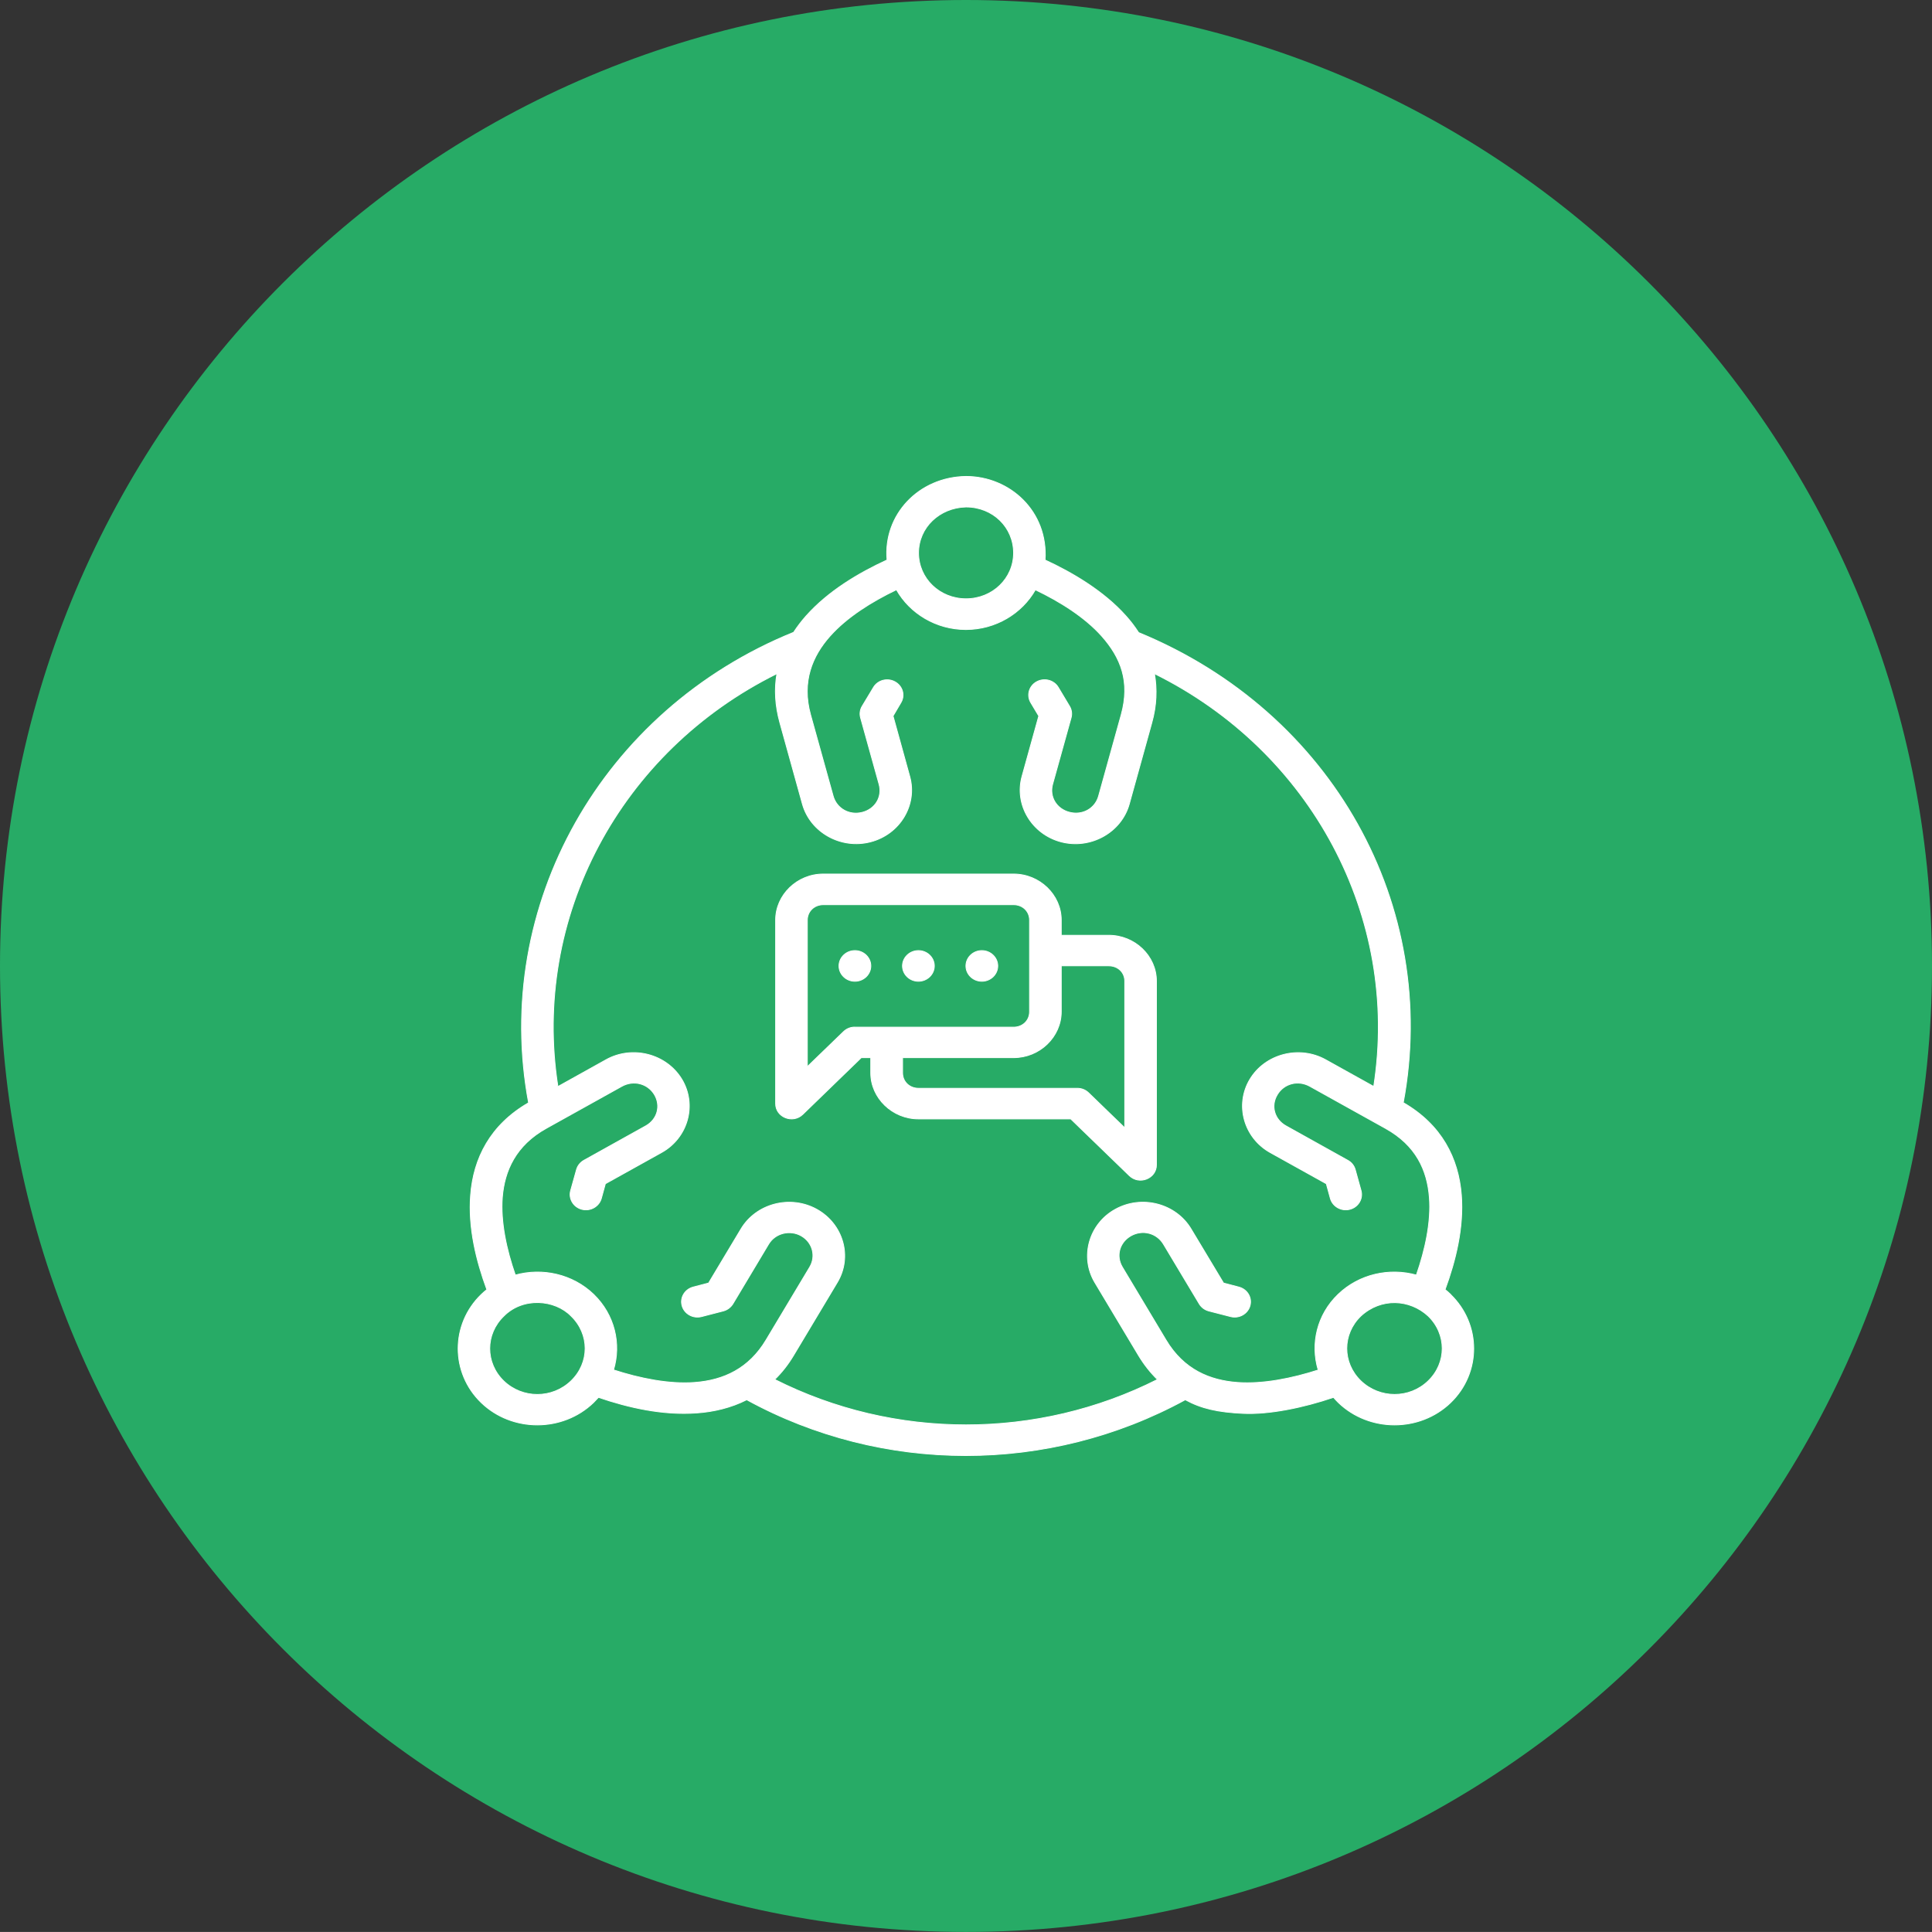
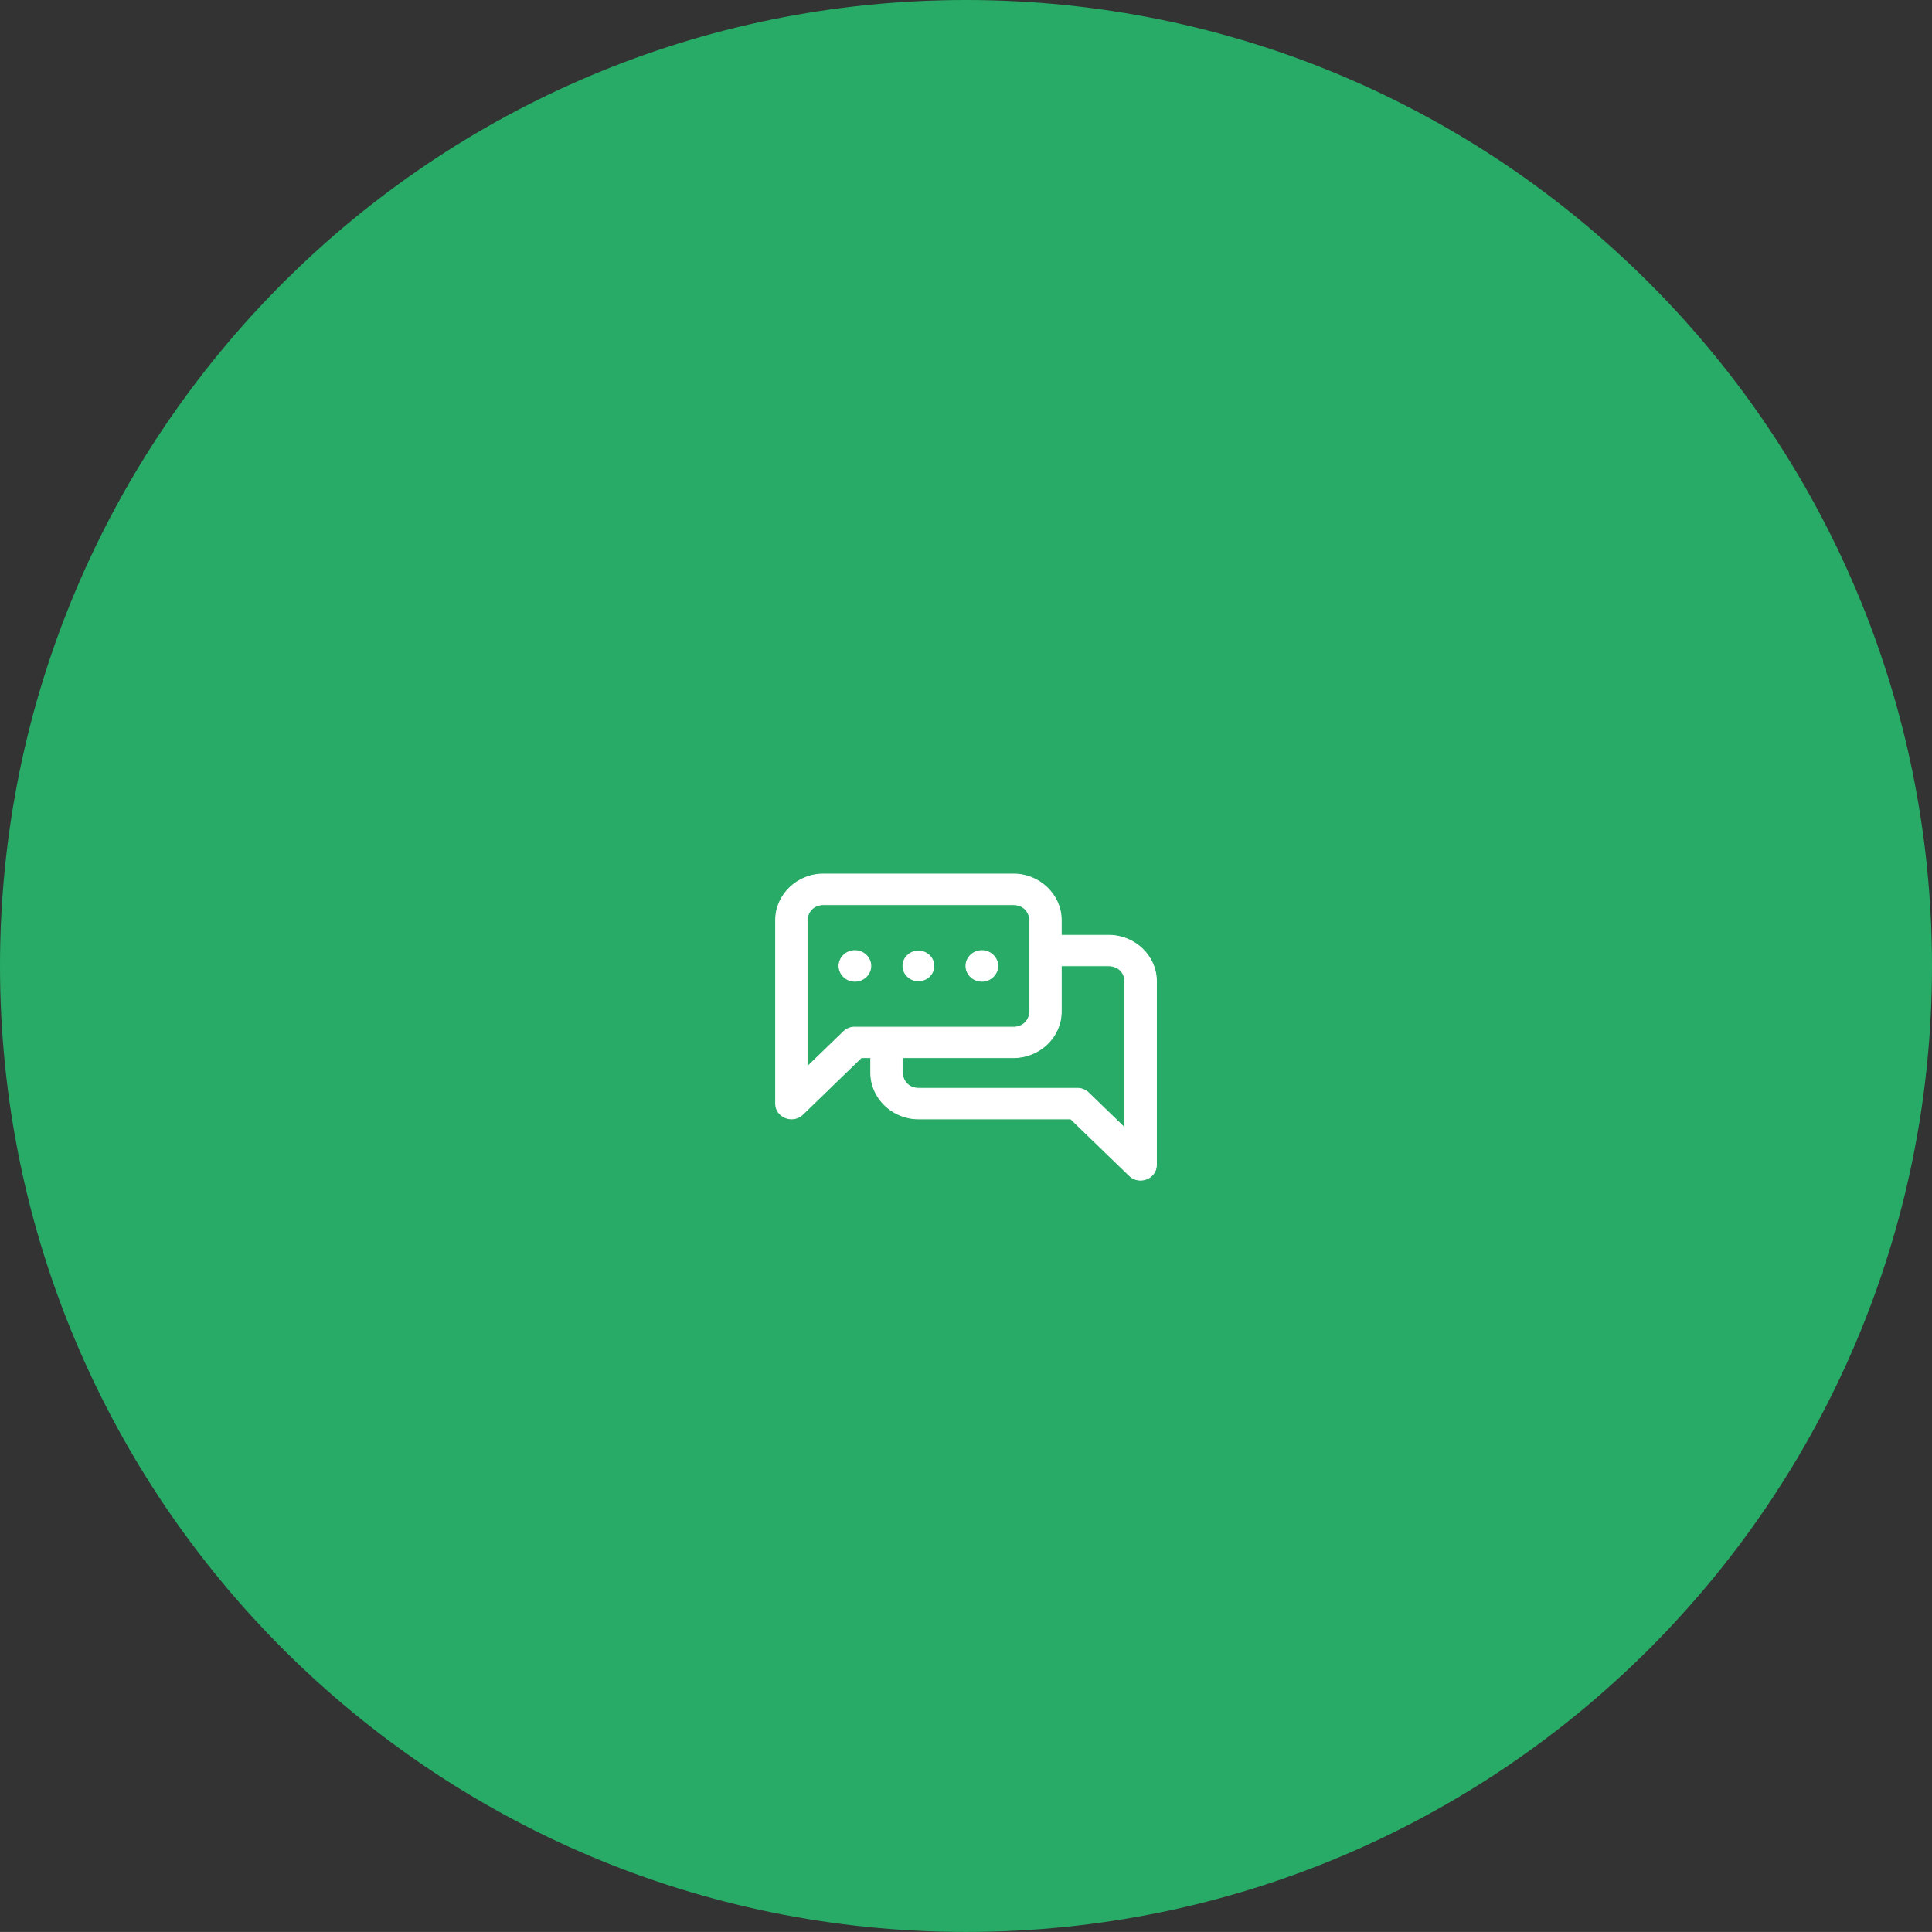
<svg xmlns="http://www.w3.org/2000/svg" id="uuid-9f2ee8c2-e6a7-4f36-8a7e-ea2996d5a0a2" data-name="Calque 1" viewBox="0 0 300 299.99">
  <rect x="0" y="0" width="300" height="299.99" fill="#333333" stroke="none" />
  <defs>
    <style> .uuid-664516c4-5153-4334-91a9-de70c908c2bb { fill: #27ab66; } .uuid-664516c4-5153-4334-91a9-de70c908c2bb, .uuid-d0df171a-d7b8-45ca-aef3-a91c05fe15e3 { stroke-width: 0px; } .uuid-0e437ea6-b5c8-4572-a264-7ad71214234e { fill: none; stroke: #fff; stroke-miterlimit: 10; stroke-width: .13px; } .uuid-d0df171a-d7b8-45ca-aef3-a91c05fe15e3 { fill: #fff; } </style>
  </defs>
  <path class="uuid-664516c4-5153-4334-91a9-de70c908c2bb" d="M150,299.99c82.85,0,150-67.15,150-150S232.85,0,150,0,0,67.15,0,149.99s67.15,150,150,150" />
  <path class="uuid-d0df171a-d7b8-45ca-aef3-a91c05fe15e3" d="M132.75,147.61c-1.36,0-2.47,1.07-2.47,2.38s1.11,2.38,2.47,2.38,2.47-1.07,2.47-2.38-1.11-2.38-2.47-2.38" />
  <path class="uuid-0e437ea6-b5c8-4572-a264-7ad71214234e" d="M132.75,147.61c-1.36,0-2.47,1.07-2.47,2.38s1.11,2.38,2.47,2.38,2.47-1.07,2.47-2.38-1.11-2.38-2.47-2.38Z" />
  <path class="uuid-d0df171a-d7b8-45ca-aef3-a91c05fe15e3" d="M142.61,147.61c-1.36,0-2.47,1.07-2.47,2.38s1.11,2.38,2.47,2.38,2.47-1.07,2.47-2.38-1.11-2.38-2.47-2.38" />
-   <path class="uuid-0e437ea6-b5c8-4572-a264-7ad71214234e" d="M142.61,147.61c-1.36,0-2.47,1.07-2.47,2.38s1.11,2.38,2.47,2.38,2.47-1.07,2.47-2.38-1.11-2.38-2.47-2.38Z" />
  <path class="uuid-d0df171a-d7b8-45ca-aef3-a91c05fe15e3" d="M152.46,147.61c-1.36,0-2.47,1.07-2.47,2.38s1.11,2.38,2.47,2.38,2.47-1.07,2.47-2.38-1.11-2.38-2.47-2.38" />
  <path class="uuid-0e437ea6-b5c8-4572-a264-7ad71214234e" d="M152.46,147.61c-1.36,0-2.47,1.07-2.47,2.38s1.11,2.38,2.47,2.38,2.47-1.07,2.47-2.38-1.11-2.38-2.47-2.38Z" />
-   <path class="uuid-d0df171a-d7b8-45ca-aef3-a91c05fe15e3" d="M221.77,214.43c-2.9,2.81-7.55,2.79-10.46-.01-2.91-2.81-2.91-7.27,0-10.07,3.15-2.9,7.6-2.64,10.46,0,2.9,2.81,2.91,7.27,0,10.08M204.74,212.72c-4.1,1.32-8.58,2.23-12.56,1.95-4.31-.31-8.37-1.98-11.12-6.59l-6.78-11.32c-1.04-1.74-.46-3.86,1.35-4.88,1.81-1,3.99-.43,5.04,1.32l5.55,9.26c.33.55.86.94,1.5,1.11l3.38.87c1.31.33,2.65-.43,3-1.69.35-1.27-.43-2.56-1.75-2.9l-2.36-.62-5.05-8.41c-2.37-3.95-7.66-5.32-11.77-3.03-4.1,2.27-5.53,7.4-3.16,11.36l6.78,11.32c.86,1.43,1.85,2.67,2.94,3.74-18.63,9.4-40.84,9.39-59.44-.01,1.09-1.05,2.07-2.29,2.93-3.73l6.78-11.32c2.41-4,.93-9.08-3.16-11.36-4.1-2.28-9.4-.92-11.77,3.03l-5.04,8.41-2.37.62c-1.31.33-2.1,1.63-1.75,2.9.35,1.26,1.69,2.02,3.01,1.69l3.37-.87c.63-.16,1.17-.56,1.51-1.11l5.54-9.26c1.04-1.75,3.32-2.27,5.04-1.32,1.81,1.01,2.37,3.19,1.35,4.88l-6.78,11.32c-2.63,4.4-6.54,6.26-11.12,6.59-3.96.29-8.46-.62-12.56-1.95,1.22-4.04.18-8.56-3.09-11.73-3.28-3.15-7.98-4.16-12.16-3-1.37-3.93-2.31-8.25-2.02-12.07.33-4.1,2.06-8.07,6.83-10.72l11.74-6.53c1.81-1,4-.44,5.05,1.3,1.04,1.75.45,3.86-1.35,4.86l-9.61,5.35c-.56.32-.97.83-1.14,1.44l-.91,3.25c-.35,1.26.43,2.57,1.74,2.91,1.31.34,2.66-.42,3.02-1.68l.63-2.29,8.72-4.85c4.11-2.28,5.53-7.4,3.16-11.36-2.38-3.95-7.68-5.33-11.78-3.04l-7.47,4.16c-4.12-26.28,9.65-52.06,34.01-64.12-.42,2.38-.29,4.93.46,7.63l3.5,12.62c1.23,4.41,6,7.06,10.57,5.87,4.58-1.18,7.32-5.76,6.09-10.16l-2.59-9.38,1.21-2.06c.69-1.13.29-2.58-.89-3.24-1.17-.66-2.68-.28-3.36.86l-1.75,2.91c-.33.54-.42,1.19-.25,1.8l2.87,10.33c.54,1.95-.58,3.84-2.6,4.36-2.02.52-3.98-.58-4.53-2.53l-3.51-12.63c-1.42-5.13.27-9.13,3.04-12.23,2.59-2.91,6.43-5.33,10.3-7.18,2.09,3.68,6.16,6.18,10.78,6.18s8.7-2.5,10.79-6.17c3.86,1.84,7.69,4.26,10.29,7.17,2.99,3.36,4.47,7.1,3.04,12.24l-3.51,12.62c-.54,1.95-2.5,3.04-4.52,2.52-2.03-.52-3.16-2.42-2.62-4.36l2.87-10.32c.17-.6.08-1.26-.25-1.8l-1.74-2.91c-.68-1.14-2.18-1.53-3.37-.87-1.18.66-1.58,2.11-.89,3.25l1.23,2.06-2.6,9.37c-1.23,4.41,1.52,8.99,6.09,10.18,4.57,1.18,9.33-1.47,10.56-5.88l3.5-12.62c.76-2.7.83-5.25.41-7.63,24.38,12.06,38.17,37.84,34.05,64.11l-7.46-4.15c-4.1-2.28-9.4-.91-11.77,3.04-2.37,3.95-.95,9.07,3.15,11.36l8.72,4.85.63,2.29c.36,1.26,1.71,2.02,3.02,1.68,1.32-.34,2.09-1.65,1.74-2.91l-.9-3.25c-.17-.61-.58-1.13-1.15-1.44l-9.6-5.35c-1.81-1-2.41-3.11-1.35-4.86,1.04-1.74,3.23-2.3,5.04-1.3l11.74,6.53c4.78,2.65,6.5,6.52,6.83,10.72.3,3.82-.65,8.14-2.02,12.07-4.18-1.16-8.88-.15-12.15,3-3.29,3.16-4.31,7.69-3.1,11.73M88.68,214.42c-2.9,2.81-7.55,2.82-10.46.02-2.9-2.81-2.9-7.28.01-10.08,2.98-3.01,7.94-2.59,10.45-.01,2.91,2.81,2.91,7.26,0,10.07M150,78.72c4.2,0,7.39,3.17,7.39,7.14s-3.28,7.12-7.38,7.12-7.38-3.15-7.38-7.12,3.26-7.04,7.37-7.14M225.25,200.99c-.28-.27-.56-.51-.86-.75,1.65-4.49,2.92-9.62,2.53-14.69-.45-5.71-3.07-10.9-9.02-14.33,5.68-30.5-10.96-60.61-41.09-72.99-.67-1.02-1.22-1.74-1.99-2.6-3.43-3.85-8.36-6.75-12.54-8.67.49-7.59-5.5-12.98-12.28-12.98-7.36.1-12.87,5.97-12.26,12.97h.01c-4.47,2.06-9.14,4.84-12.58,8.7-.71.8-1.35,1.64-1.94,2.54-29.77,12.07-46.85,42.47-41.15,73.05-5.95,3.43-8.56,8.62-9,14.32-.4,5.07.87,10.2,2.52,14.69-.3.24-.58.48-.86.75-4.79,4.62-4.8,12.18-.01,16.8,4.79,4.62,12.64,4.61,17.43-.01.27-.27.52-.53.77-.81,4.65,1.59,10,2.81,15.26,2.42,2.64-.18,5.34-.82,7.76-2.05,21.09,11.55,46.92,11.56,68.1,0,2.48,1.36,5.02,1.93,8.98,2.12,4.04.19,9.37-.9,14.03-2.49.24.28.49.54.76.81,4.79,4.62,12.64,4.63,17.43.01,4.79-4.62,4.78-12.18-.01-16.8" />
-   <path class="uuid-0e437ea6-b5c8-4572-a264-7ad71214234e" d="M221.77,214.43c-2.9,2.81-7.55,2.79-10.46-.01-2.91-2.81-2.91-7.27,0-10.07,3.15-2.9,7.6-2.64,10.46,0,2.9,2.81,2.91,7.27,0,10.08ZM204.74,212.72c-4.1,1.32-8.58,2.23-12.56,1.95-4.31-.31-8.37-1.98-11.12-6.59l-6.78-11.32c-1.04-1.74-.46-3.86,1.35-4.88,1.81-1,3.99-.43,5.04,1.32l5.55,9.26c.33.55.86.94,1.5,1.11l3.38.87c1.31.33,2.65-.43,3-1.69.35-1.27-.43-2.56-1.75-2.9l-2.36-.62-5.05-8.41c-2.37-3.95-7.66-5.32-11.77-3.03-4.1,2.27-5.53,7.4-3.16,11.36l6.78,11.32c.86,1.43,1.85,2.67,2.94,3.74-18.63,9.4-40.84,9.39-59.44-.01,1.09-1.05,2.07-2.29,2.93-3.73l6.78-11.32c2.41-4,.93-9.08-3.16-11.36-4.1-2.28-9.4-.92-11.77,3.03l-5.04,8.41-2.37.62c-1.31.33-2.1,1.63-1.75,2.9.35,1.26,1.69,2.02,3.01,1.69l3.37-.87c.63-.16,1.17-.56,1.51-1.11l5.54-9.26c1.04-1.75,3.32-2.27,5.04-1.32,1.81,1.01,2.37,3.19,1.35,4.88l-6.78,11.32c-2.63,4.4-6.54,6.26-11.12,6.59-3.96.29-8.46-.62-12.56-1.95,1.22-4.04.18-8.56-3.09-11.73-3.28-3.15-7.98-4.16-12.16-3-1.37-3.93-2.31-8.25-2.02-12.07.33-4.1,2.06-8.07,6.83-10.72l11.74-6.53c1.81-1,4-.44,5.05,1.3,1.04,1.75.45,3.86-1.35,4.86l-9.61,5.35c-.56.32-.97.83-1.14,1.44l-.91,3.25c-.35,1.26.43,2.57,1.74,2.91,1.31.34,2.66-.42,3.02-1.68l.63-2.29,8.72-4.85c4.11-2.28,5.53-7.4,3.16-11.36-2.38-3.95-7.68-5.33-11.78-3.04l-7.47,4.16c-4.12-26.28,9.65-52.06,34.01-64.12-.42,2.38-.29,4.93.46,7.63l3.5,12.62c1.23,4.41,6,7.06,10.57,5.87,4.58-1.18,7.32-5.76,6.09-10.16l-2.59-9.38,1.21-2.06c.69-1.13.29-2.58-.89-3.24-1.17-.66-2.68-.28-3.36.86l-1.75,2.91c-.33.54-.42,1.19-.25,1.8l2.87,10.33c.54,1.95-.58,3.84-2.6,4.36-2.02.52-3.98-.58-4.53-2.53l-3.51-12.63c-1.42-5.13.27-9.13,3.04-12.23,2.59-2.91,6.43-5.33,10.3-7.18,2.09,3.68,6.16,6.18,10.78,6.18s8.7-2.5,10.79-6.17c3.86,1.84,7.69,4.26,10.29,7.17,2.99,3.36,4.47,7.1,3.04,12.24l-3.51,12.62c-.54,1.95-2.5,3.04-4.52,2.52-2.03-.52-3.16-2.42-2.62-4.36l2.87-10.32c.17-.6.08-1.26-.25-1.8l-1.74-2.91c-.68-1.14-2.18-1.53-3.37-.87-1.18.66-1.58,2.11-.89,3.25l1.23,2.06-2.6,9.37c-1.23,4.41,1.52,8.99,6.09,10.18,4.57,1.18,9.33-1.47,10.56-5.88l3.5-12.62c.76-2.7.83-5.25.41-7.63,24.38,12.06,38.17,37.84,34.05,64.11l-7.46-4.15c-4.1-2.28-9.4-.91-11.77,3.04-2.37,3.95-.95,9.07,3.15,11.36l8.72,4.85.63,2.29c.36,1.26,1.71,2.02,3.02,1.68,1.32-.34,2.09-1.65,1.74-2.91l-.9-3.25c-.17-.61-.58-1.13-1.15-1.44l-9.6-5.35c-1.81-1-2.41-3.11-1.35-4.86,1.04-1.74,3.23-2.3,5.04-1.3l11.74,6.53c4.78,2.65,6.5,6.52,6.83,10.72.3,3.82-.65,8.14-2.02,12.07-4.18-1.16-8.88-.15-12.15,3-3.29,3.16-4.31,7.69-3.1,11.73ZM88.68,214.42c-2.9,2.81-7.55,2.82-10.46.02-2.9-2.81-2.9-7.28.01-10.08,2.98-3.01,7.94-2.59,10.45-.01,2.91,2.81,2.91,7.26,0,10.07ZM150,78.72c4.2,0,7.39,3.17,7.39,7.14s-3.28,7.12-7.38,7.12-7.38-3.15-7.38-7.12,3.26-7.04,7.37-7.14ZM225.25,200.99c-.28-.27-.56-.51-.86-.75,1.65-4.49,2.92-9.62,2.53-14.69-.45-5.71-3.07-10.9-9.02-14.33,5.68-30.5-10.96-60.61-41.09-72.99-.67-1.02-1.22-1.74-1.99-2.6-3.43-3.85-8.36-6.75-12.54-8.67.49-7.59-5.5-12.98-12.28-12.98-7.36.1-12.87,5.97-12.26,12.97h.01c-4.47,2.06-9.14,4.84-12.58,8.7-.71.8-1.35,1.64-1.94,2.54-29.77,12.07-46.85,42.47-41.15,73.05-5.95,3.43-8.56,8.62-9,14.32-.4,5.07.87,10.2,2.52,14.69-.3.24-.58.48-.86.75-4.79,4.62-4.8,12.18-.01,16.8,4.79,4.62,12.64,4.61,17.43-.01.27-.27.52-.53.77-.81,4.65,1.59,10,2.81,15.26,2.42,2.64-.18,5.34-.82,7.76-2.05,21.09,11.55,46.92,11.56,68.1,0,2.48,1.36,5.02,1.93,8.98,2.12,4.04.19,9.37-.9,14.03-2.49.24.28.49.54.76.81,4.79,4.62,12.64,4.63,17.43.01,4.79-4.62,4.78-12.18-.01-16.8Z" />
  <path class="uuid-d0df171a-d7b8-45ca-aef3-a91c05fe15e3" d="M174.65,175.13l-5.62-5.44c-.46-.45-1.09-.7-1.74-.7h-24.67c-1.4,0-2.47-1.03-2.47-2.39v-2.37h17.24c4.06,0,7.4-3.23,7.4-7.14v-7.12h7.38c1.4,0,2.48,1,2.48,2.37v22.78ZM132.72,159.49c-.66,0-1.28.26-1.74.71l-5.62,5.43v-22.76c0-1.35,1.07-2.39,2.47-2.39h29.57c1.4,0,2.47,1.03,2.47,2.39v14.24c0,1.36-1.07,2.39-2.47,2.39h-24.67ZM172.17,145.23h-7.38v-2.37c0-3.9-3.35-7.14-7.4-7.14h-29.56c-4.05,0-7.39,3.24-7.39,7.14v28.49c-.02,2.13,2.66,3.2,4.22,1.68l9.08-8.8h1.47v2.37c0,3.9,3.36,7.14,7.4,7.14h23.65l9.09,8.8c1.56,1.53,4.24.45,4.22-1.68v-28.51c0-3.91-3.35-7.12-7.4-7.12" />
  <path class="uuid-0e437ea6-b5c8-4572-a264-7ad71214234e" d="M174.65,175.13l-5.62-5.44c-.46-.45-1.09-.7-1.74-.7h-24.67c-1.4,0-2.47-1.03-2.47-2.39v-2.37h17.24c4.06,0,7.4-3.23,7.4-7.14v-7.12h7.38c1.4,0,2.48,1,2.48,2.37v22.78ZM132.72,159.49c-.66,0-1.28.26-1.74.71l-5.62,5.43v-22.76c0-1.35,1.07-2.39,2.47-2.39h29.57c1.4,0,2.47,1.03,2.47,2.39v14.24c0,1.36-1.07,2.39-2.47,2.39h-24.67ZM172.17,145.23h-7.38v-2.37c0-3.9-3.35-7.14-7.4-7.14h-29.56c-4.05,0-7.39,3.24-7.39,7.14v28.49c-.02,2.13,2.66,3.2,4.22,1.68l9.08-8.8h1.47v2.37c0,3.9,3.36,7.14,7.4,7.14h23.65l9.09,8.8c1.56,1.53,4.24.45,4.22-1.68v-28.51c0-3.91-3.35-7.12-7.4-7.12Z" />
</svg>